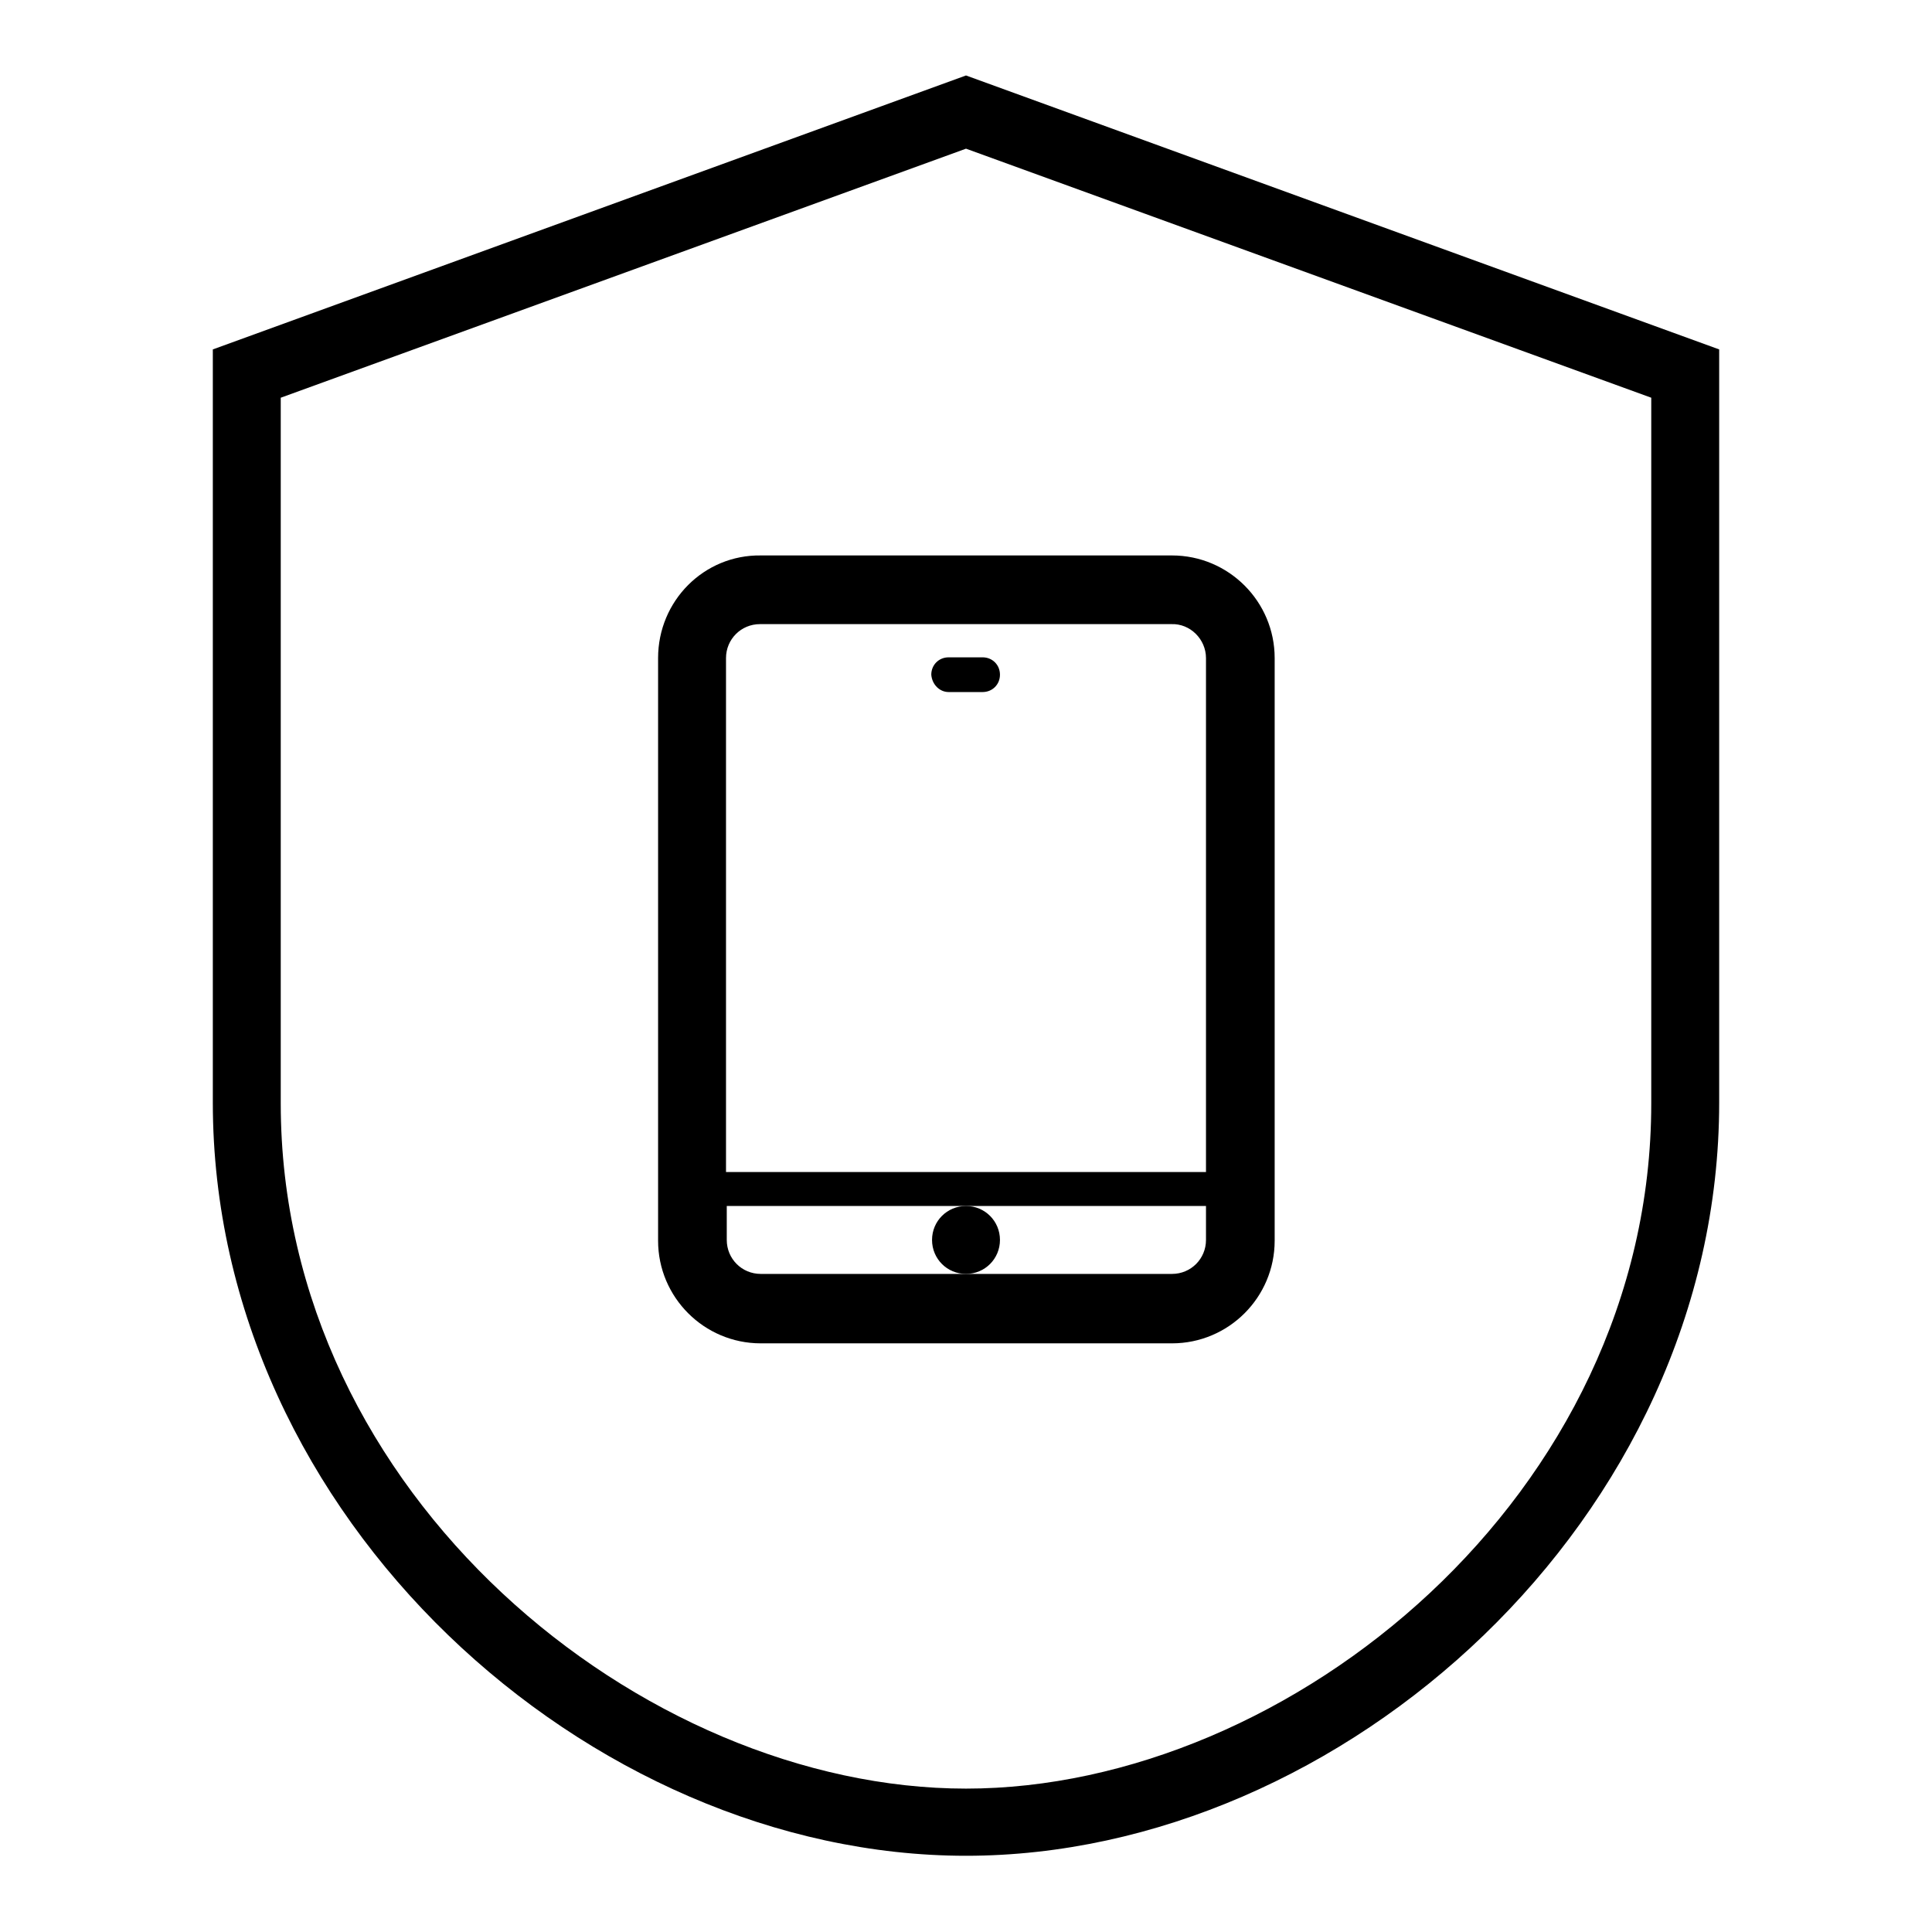
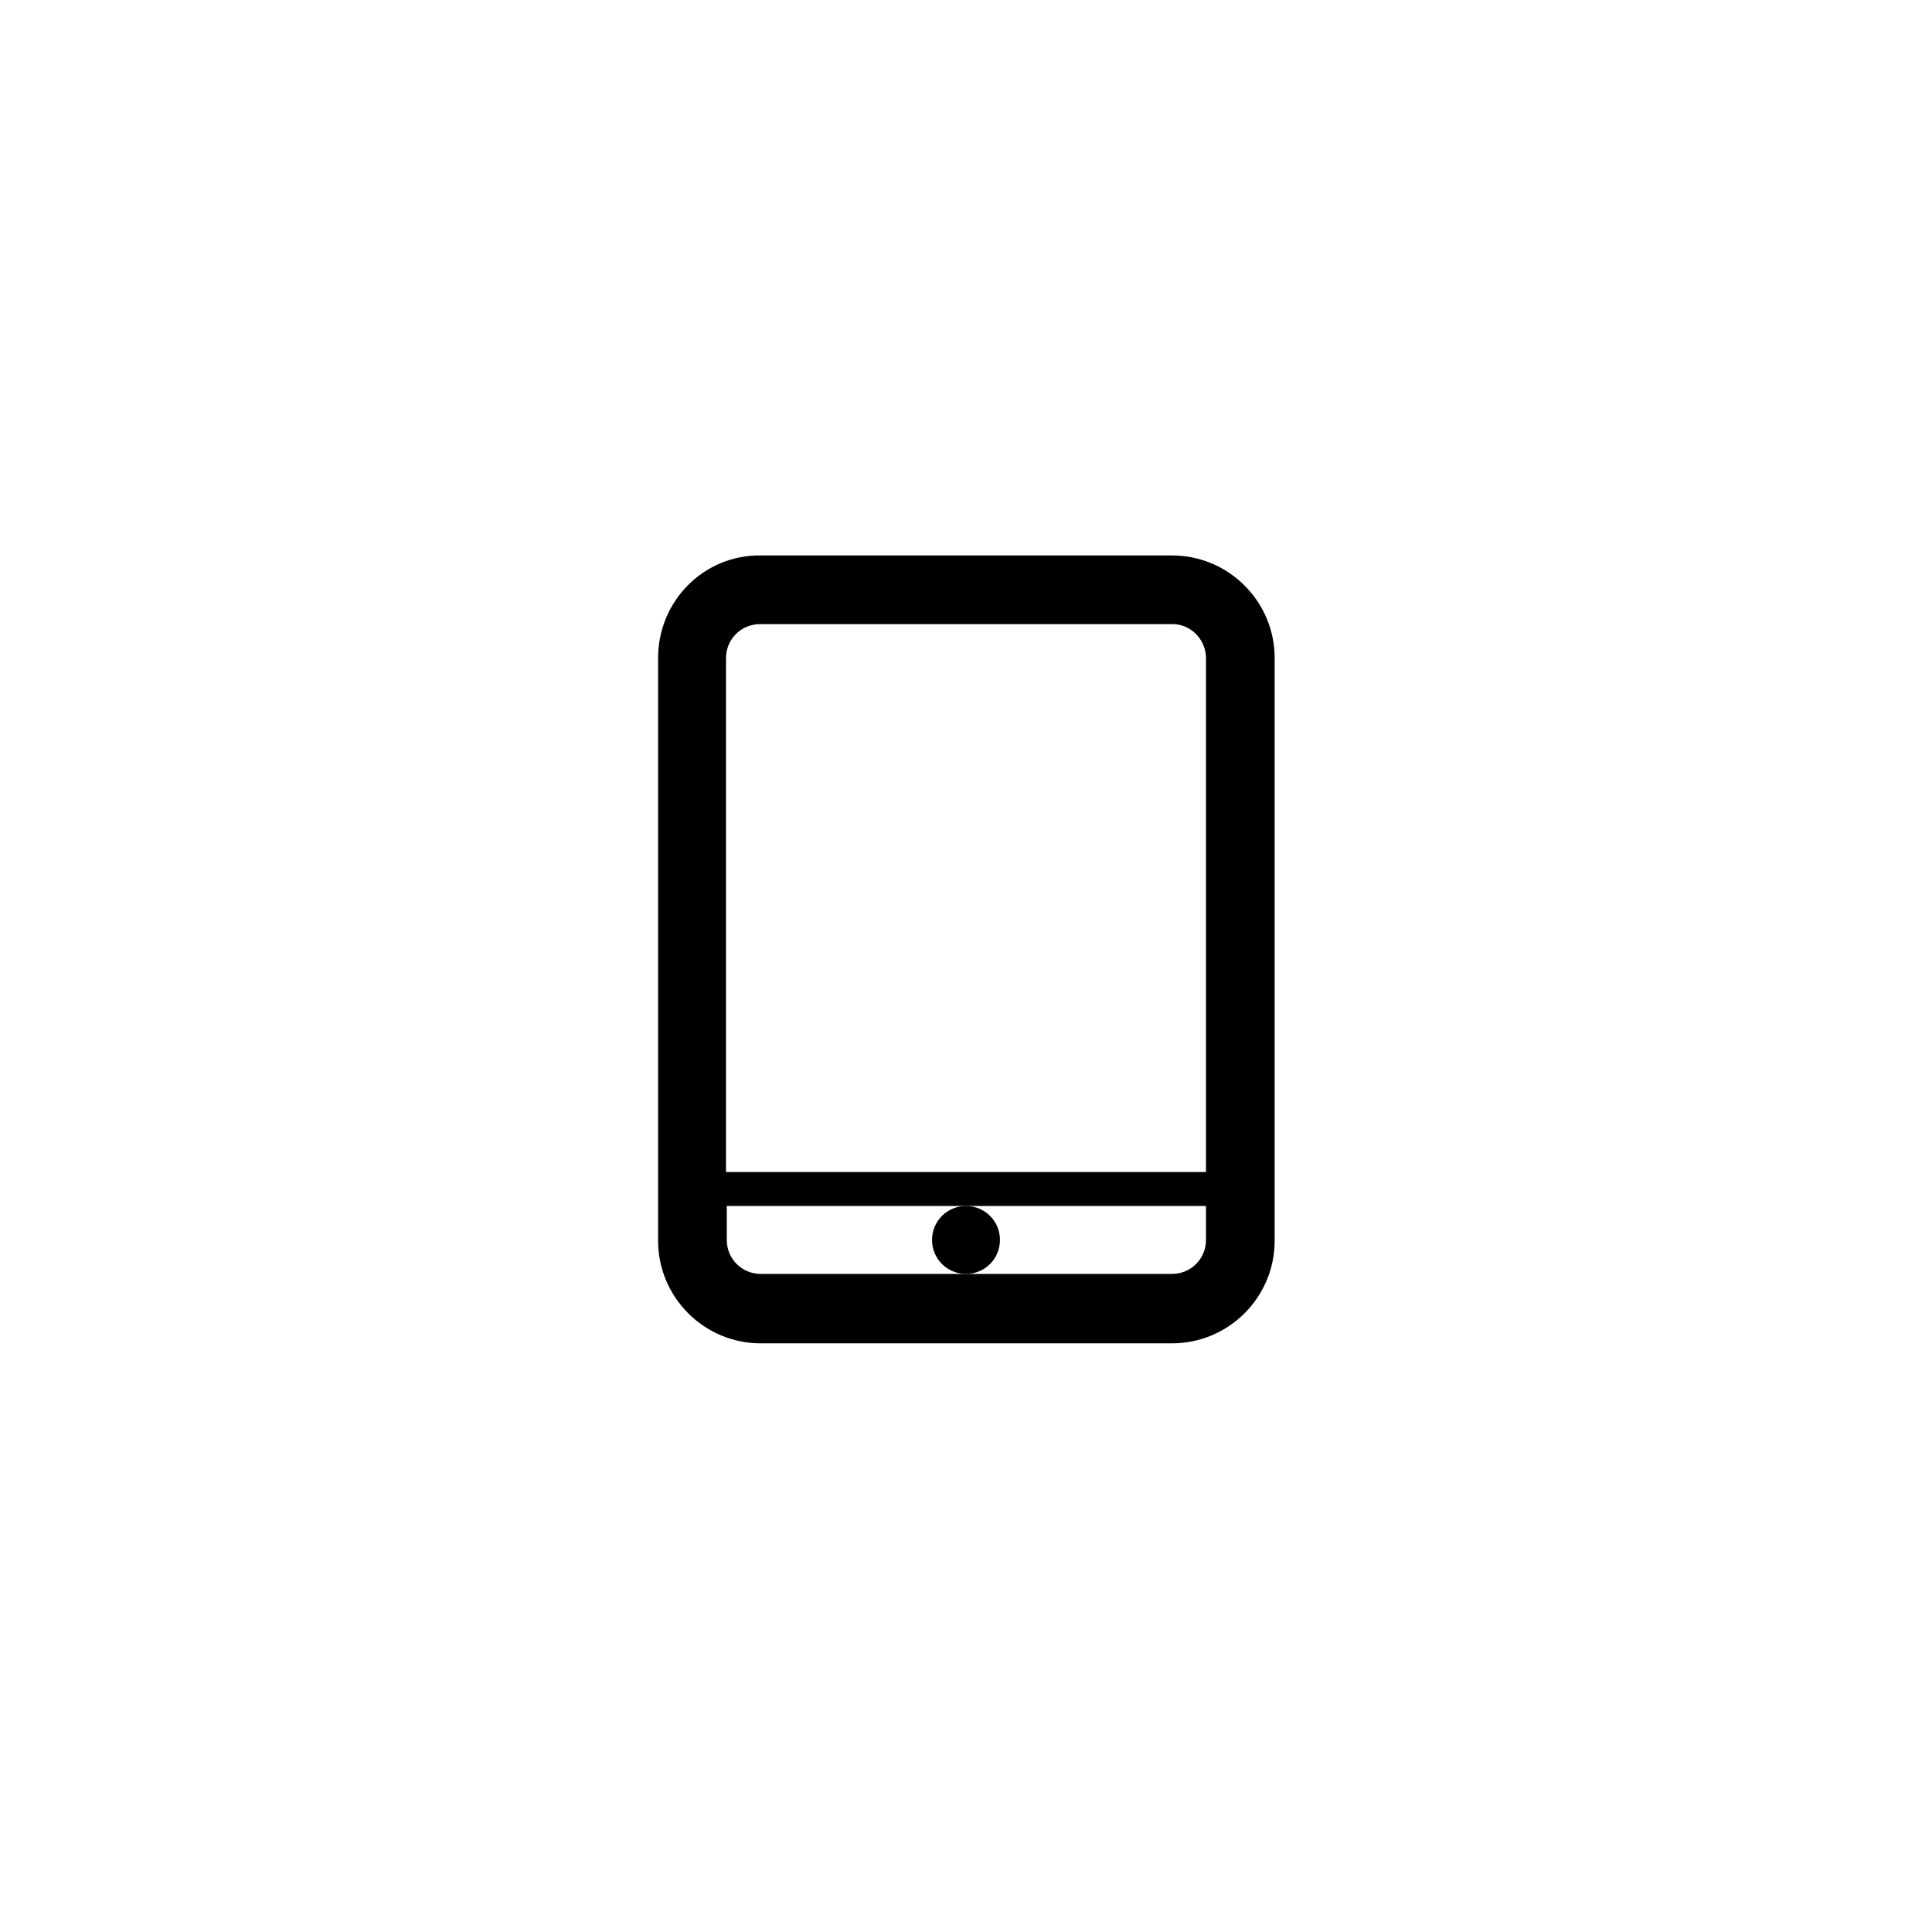
<svg xmlns="http://www.w3.org/2000/svg" version="1.1" x="0px" y="0px" viewBox="0 0 256 256" enable-background="new 0 0 256 256" xml:space="preserve">
  <g>
    <g>
-       <path fill="#000000" d="M128,10L28.2,46.3c0,0,0,96.8,0,99.8c0,55.1,49.9,99.8,99.8,99.8c49.9,0,99.8-44.7,99.8-99.8c0-3.1,0-99.8,0-99.8L128,10z M218.8,146.2c0,51.9-47.9,90.8-90.8,90.8c-42.8,0-90.8-38.8-90.8-90.8V52.7l90.8-33l90.8,33V146.2z" />
      <path fill="#000000" d="M87.2,87.2v77.2c0,7.5,6.1,13.6,13.6,13.6h54.5c7.5,0,13.6-6.1,13.6-13.6V87.2c0-7.5-6.1-13.6-13.6-13.6h-54.5C93.3,73.5,87.2,79.6,87.2,87.2z M159.8,164.3c0,2.5-2,4.5-4.5,4.5H128h-27.2c-2.5,0-4.5-2-4.5-4.5v-4.5H128h31.8V164.3z M159.8,87.2v68.1H96.2V87.2c0-2.5,2-4.5,4.5-4.5h54.5C157.7,82.6,159.8,84.7,159.8,87.2z" />
-       <path fill="#000000" d="M125.7,91.7h4.5c1.3,0,2.3-1,2.3-2.3c0-1.3-1-2.3-2.3-2.3h-4.5c-1.3,0-2.3,1-2.3,2.3C123.5,90.7,124.5,91.7,125.7,91.7z" />
      <path fill="#000000" d="M132.5,164.3c0-2.5-2-4.5-4.5-4.5c-2.5,0-4.5,2-4.5,4.5c0,2.5,2,4.5,4.5,4.5C130.5,168.8,132.5,166.8,132.5,164.3z" />
    </g>
  </g>
</svg>